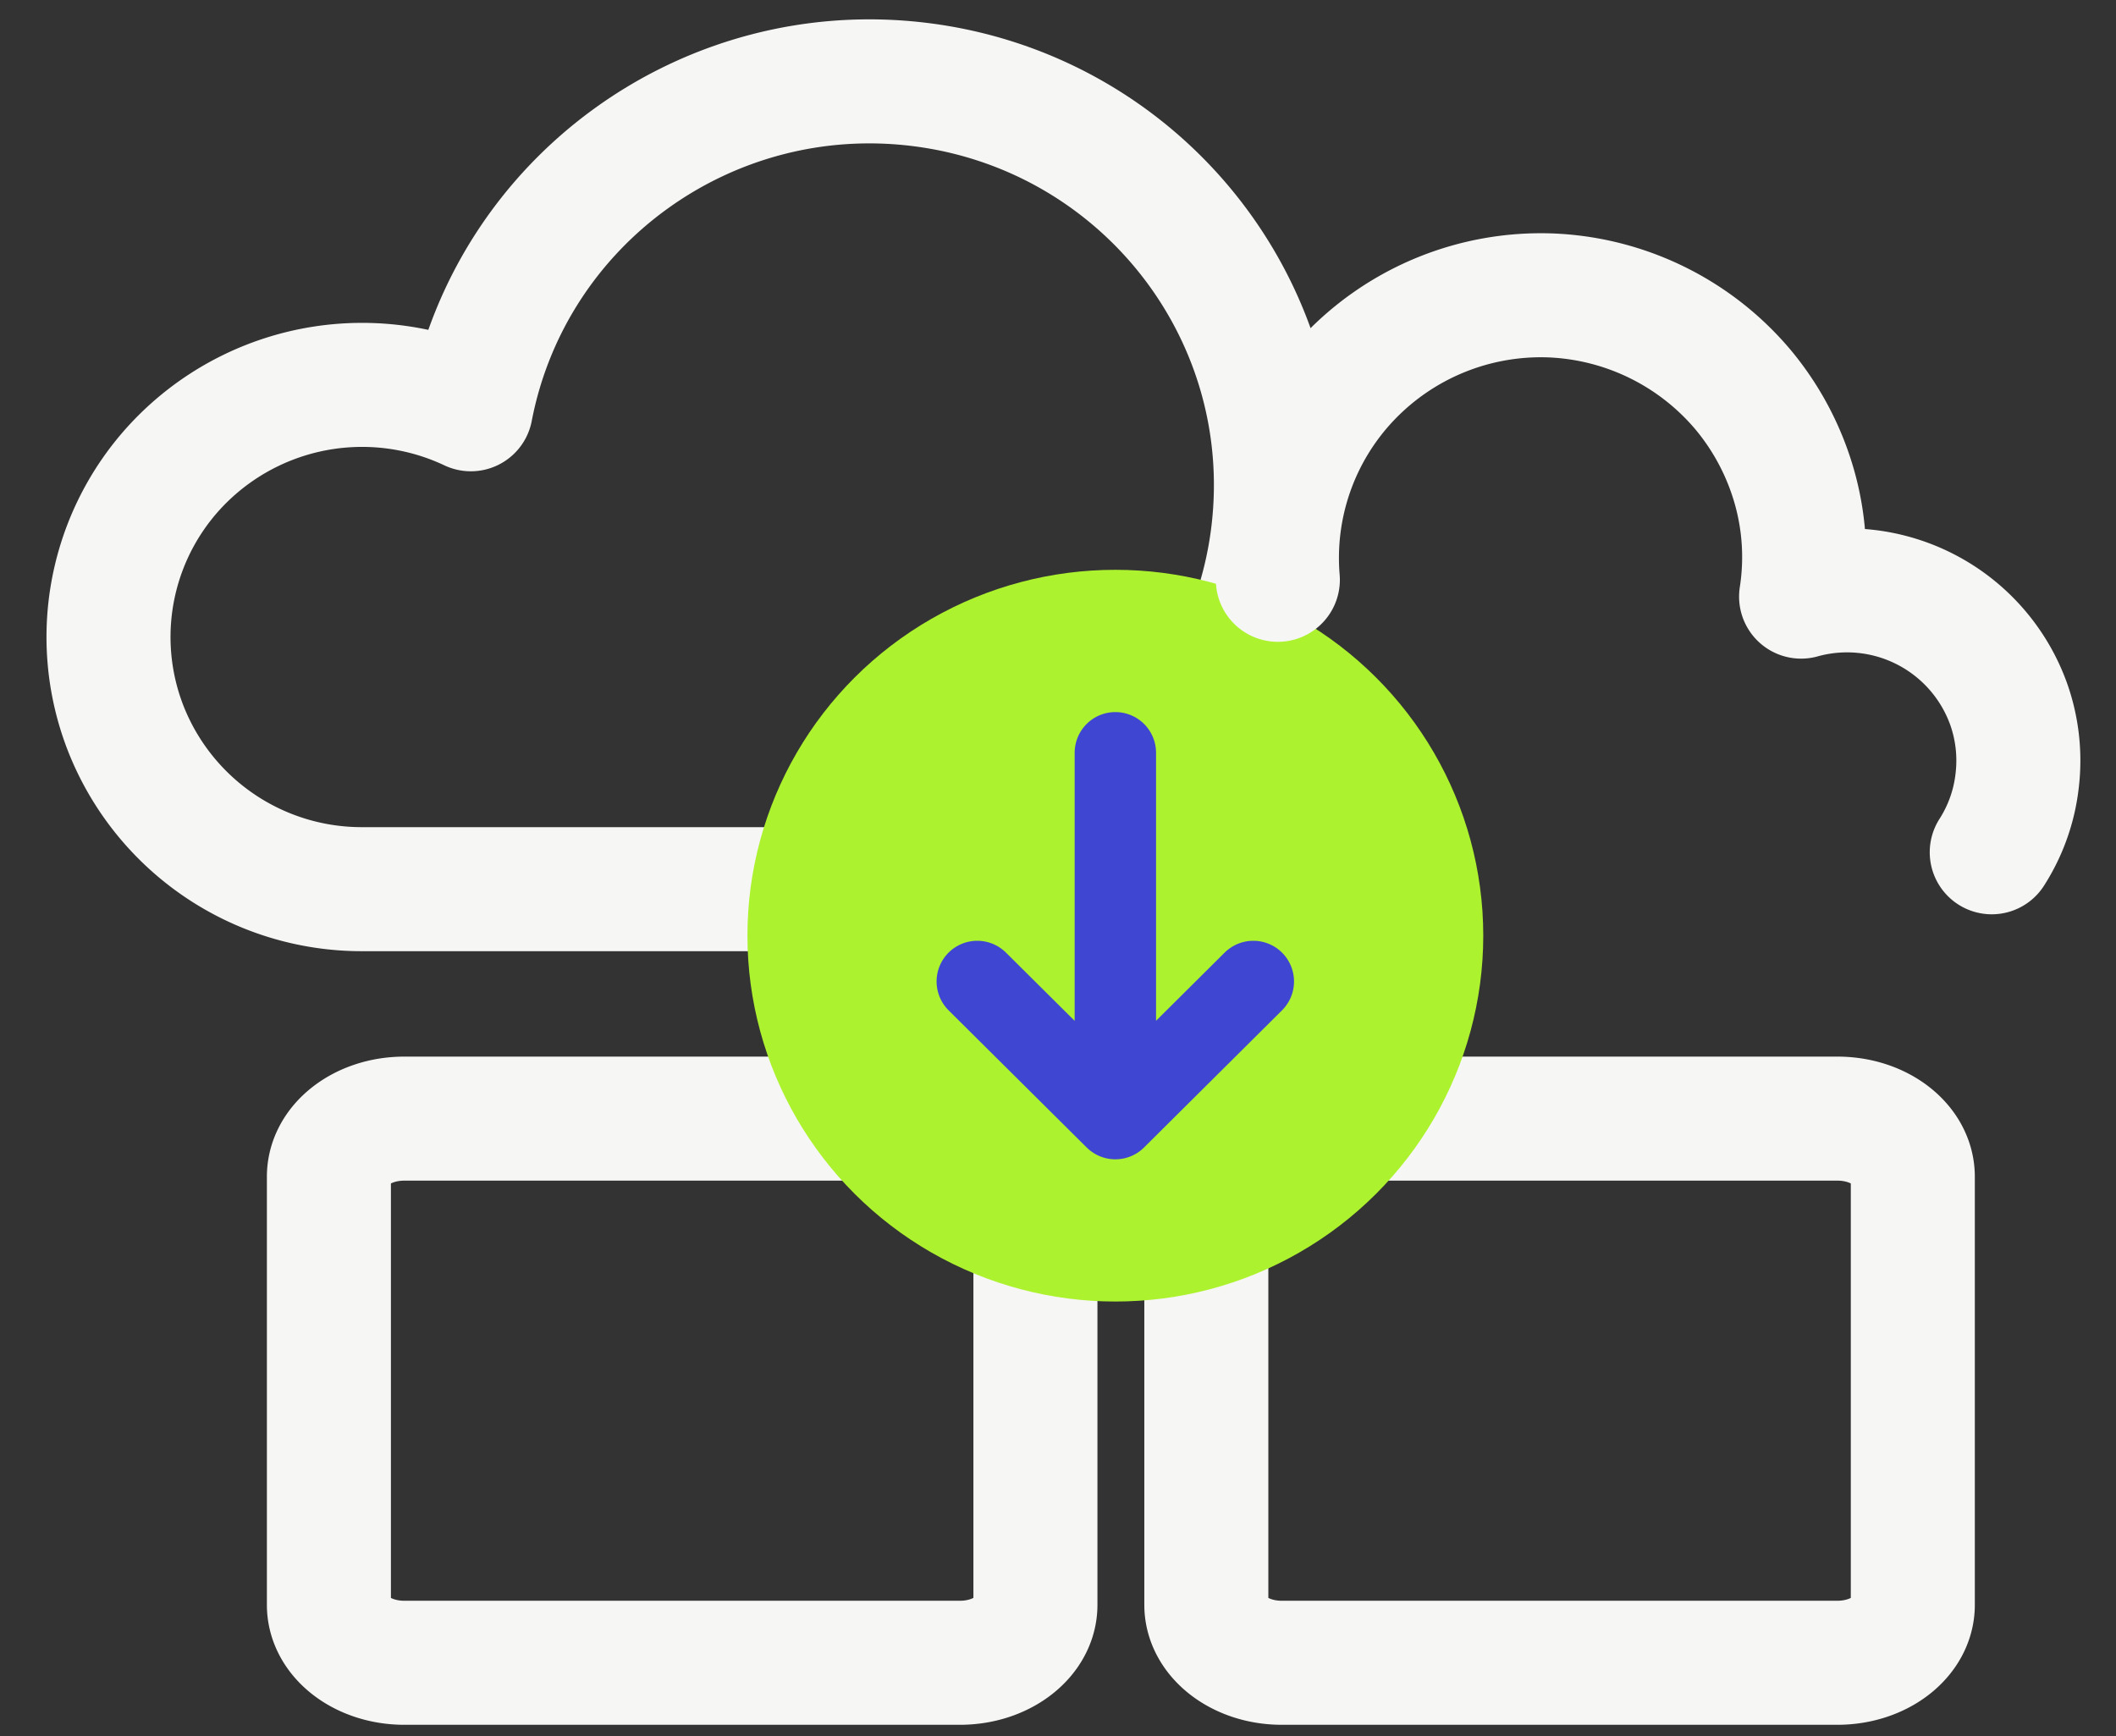
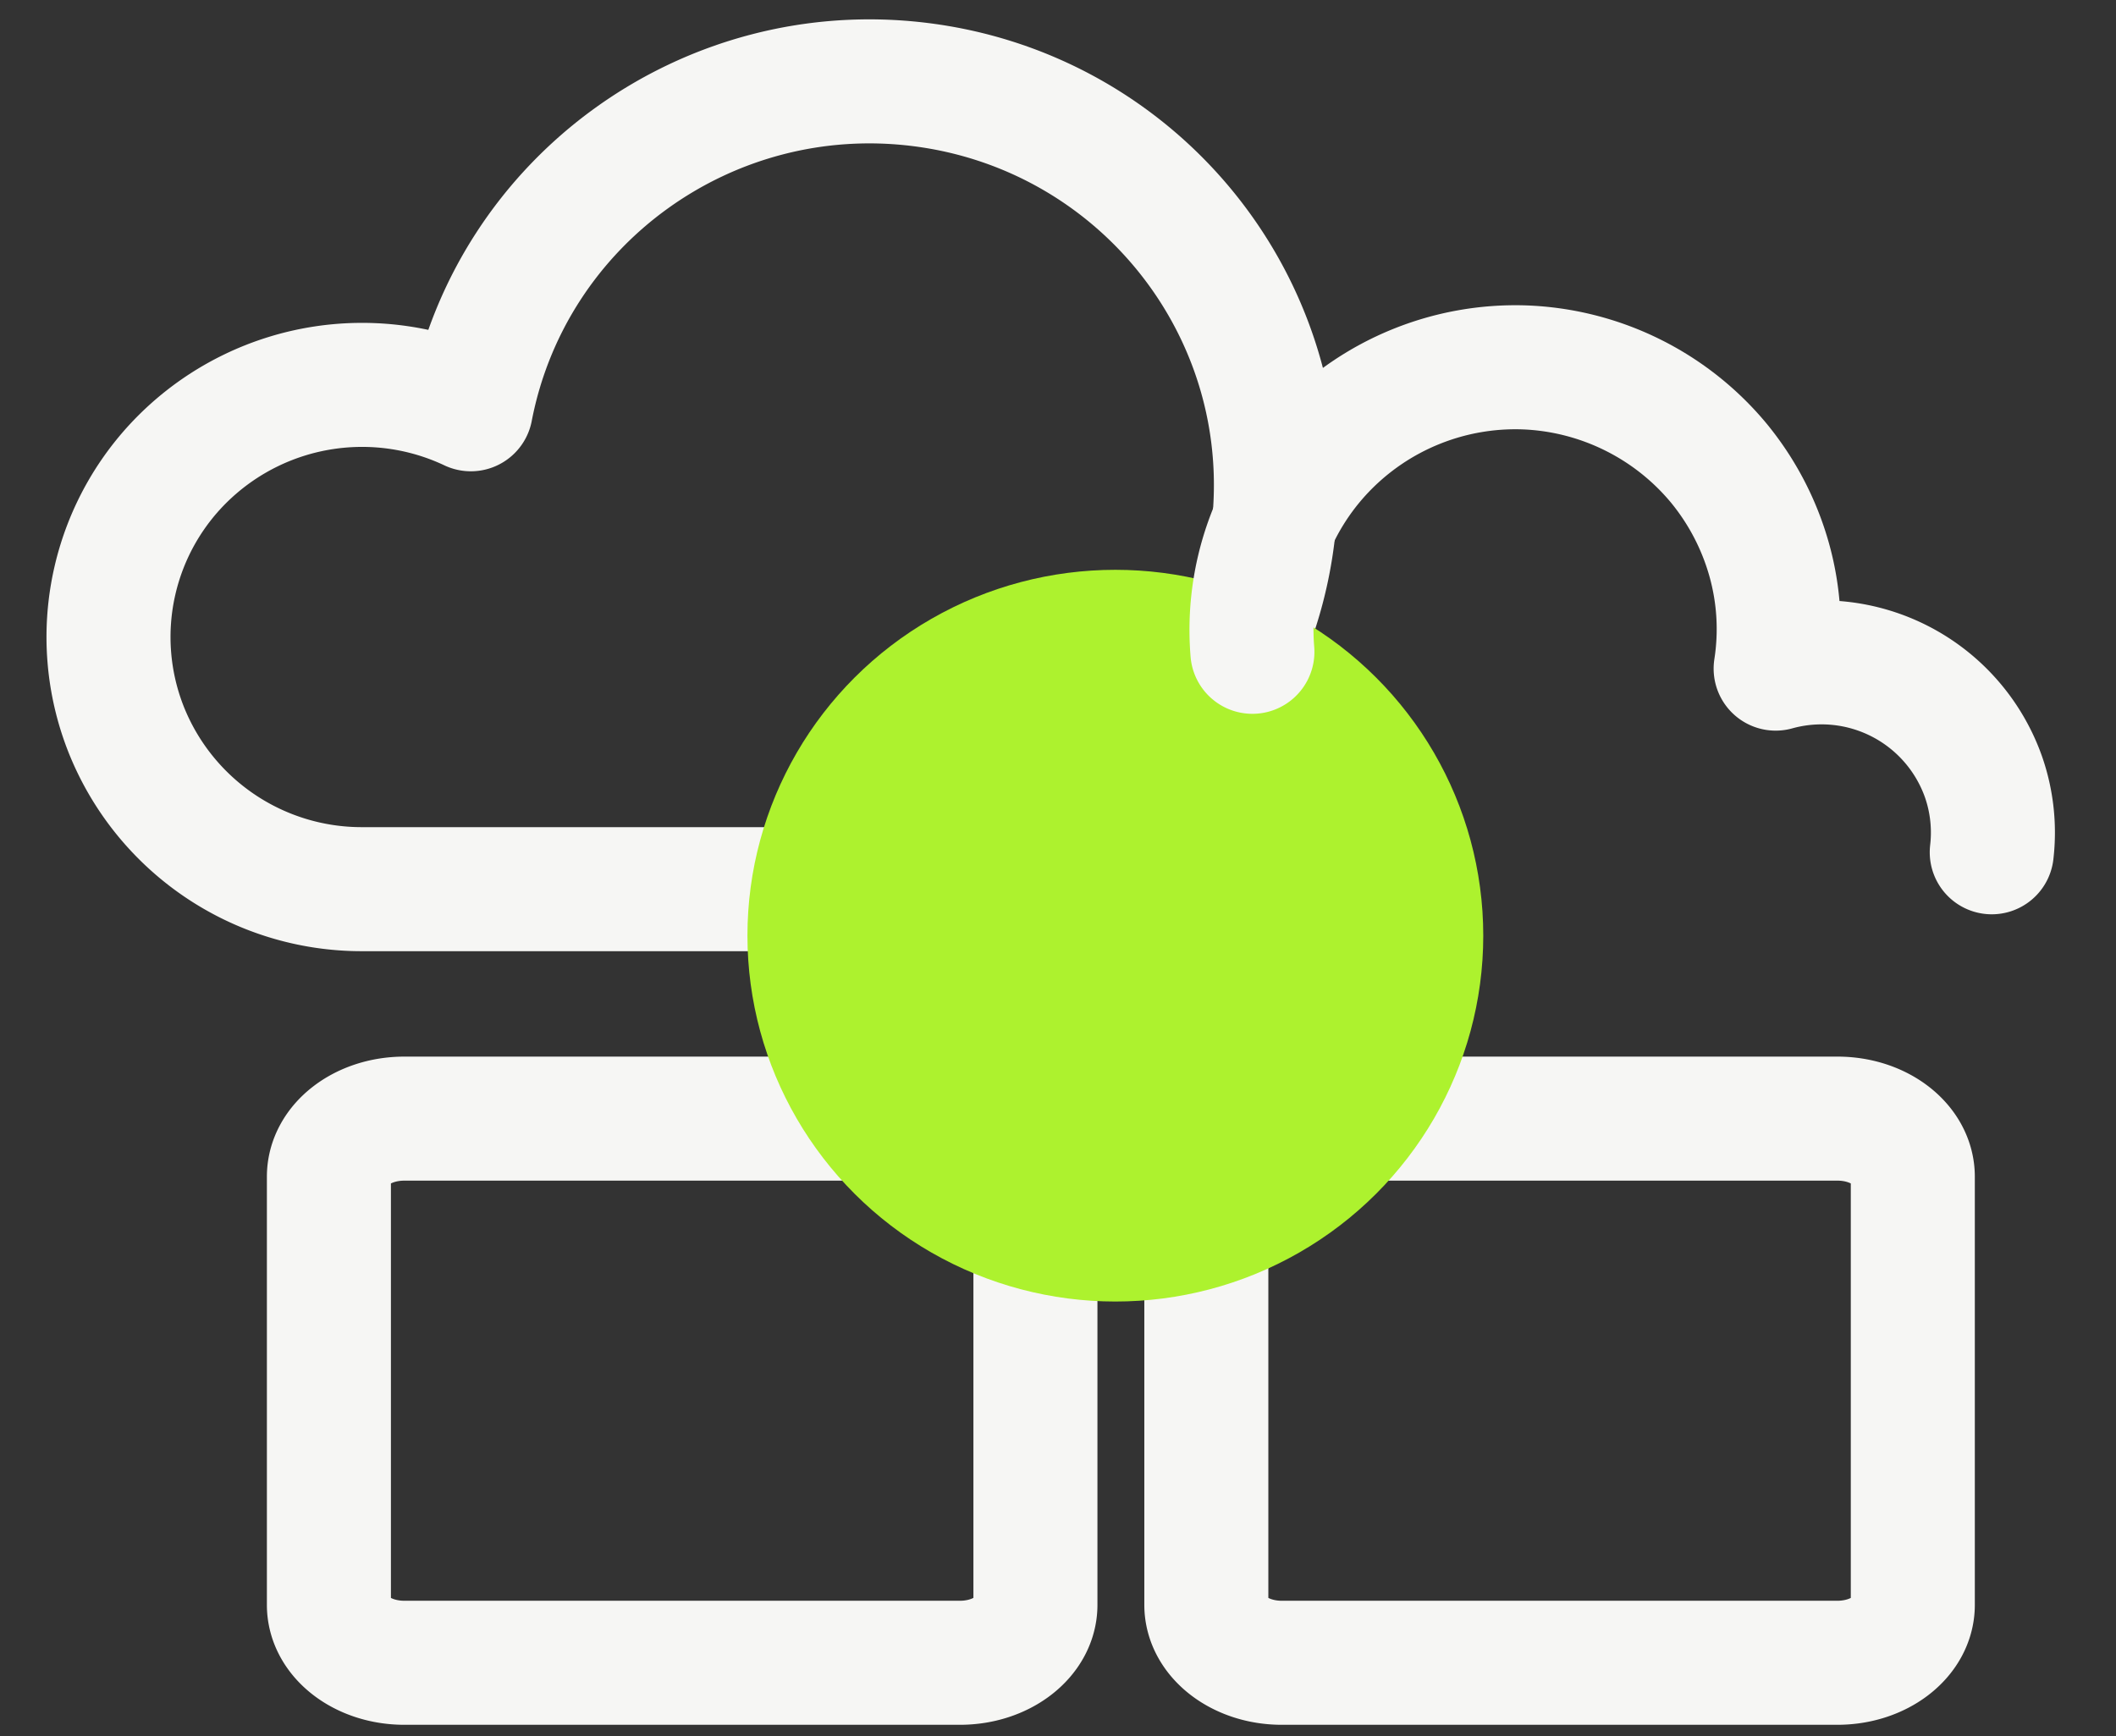
<svg xmlns="http://www.w3.org/2000/svg" width="39" height="32" viewBox="0 0 39 32">
  <rect x="0" y="0" width="39" height="32" fill="#333333" stroke="none" />
  <g transform="translate(2 1.5)" fill="none" fill-rule="evenodd">
    <path d="M14.024 14.888c3.952.003 7.226-3.048 7.477-6.97.252-3.921-2.605-7.362-6.526-7.858-3.92-.496-7.553 2.124-8.297 5.983a4.694 4.694 0 0 0-5.194.801 4.629 4.629 0 0 0-1.16 5.098 4.673 4.673 0 0 0 4.342 2.946h9.358zM5.45 19.117h10.245c.766 0 1.389.48 1.389 1.071v7.89c0 .588-.623 1.068-1.39 1.068H5.452c-.77 0-1.39-.48-1.39-1.068v-7.89c0-.592.62-1.071 1.39-1.071zM21.622 19.117h10.244c.77 0 1.389.48 1.389 1.071v7.89c0 .588-.62 1.068-1.39 1.068H21.623c-.766 0-1.389-.48-1.389-1.068v-7.89c0-.592.623-1.071 1.39-1.071z" stroke="#F6F6F4" stroke-width="2.286" stroke-linecap="round" stroke-linejoin="round" />
    <ellipse fill="#ADF22E" fill-rule="nonzero" cx="18.557" cy="15.745" rx="6.781" ry="6.743" />
-     <path stroke="#3F46D2" stroke-width="1.5" stroke-linecap="round" stroke-linejoin="round" d="M18.557 12.374v6.743M18.557 19.117l-2.545-2.528M18.557 19.117l2.543-2.528" />
-     <path d="M34.71 14.208c.257-.401.417-.855.469-1.327a3.12 3.12 0 0 0-.154-1.395 3.165 3.165 0 0 0-3.829-1.99 4.737 4.737 0 0 0-.12-2.01 4.883 4.883 0 0 0-.944-1.797 4.893 4.893 0 0 0-3.575-1.745 4.883 4.883 0 0 0-3.685 1.505 4.825 4.825 0 0 0-1.32 3.737" stroke="#F6F6F4" stroke-width="2.286" stroke-linecap="round" stroke-linejoin="round" />
+     <path d="M34.71 14.208a3.12 3.12 0 0 0-.154-1.395 3.165 3.165 0 0 0-3.829-1.99 4.737 4.737 0 0 0-.12-2.01 4.883 4.883 0 0 0-.944-1.797 4.893 4.893 0 0 0-3.575-1.745 4.883 4.883 0 0 0-3.685 1.505 4.825 4.825 0 0 0-1.32 3.737" stroke="#F6F6F4" stroke-width="2.286" stroke-linecap="round" stroke-linejoin="round" />
  </g>
</svg>